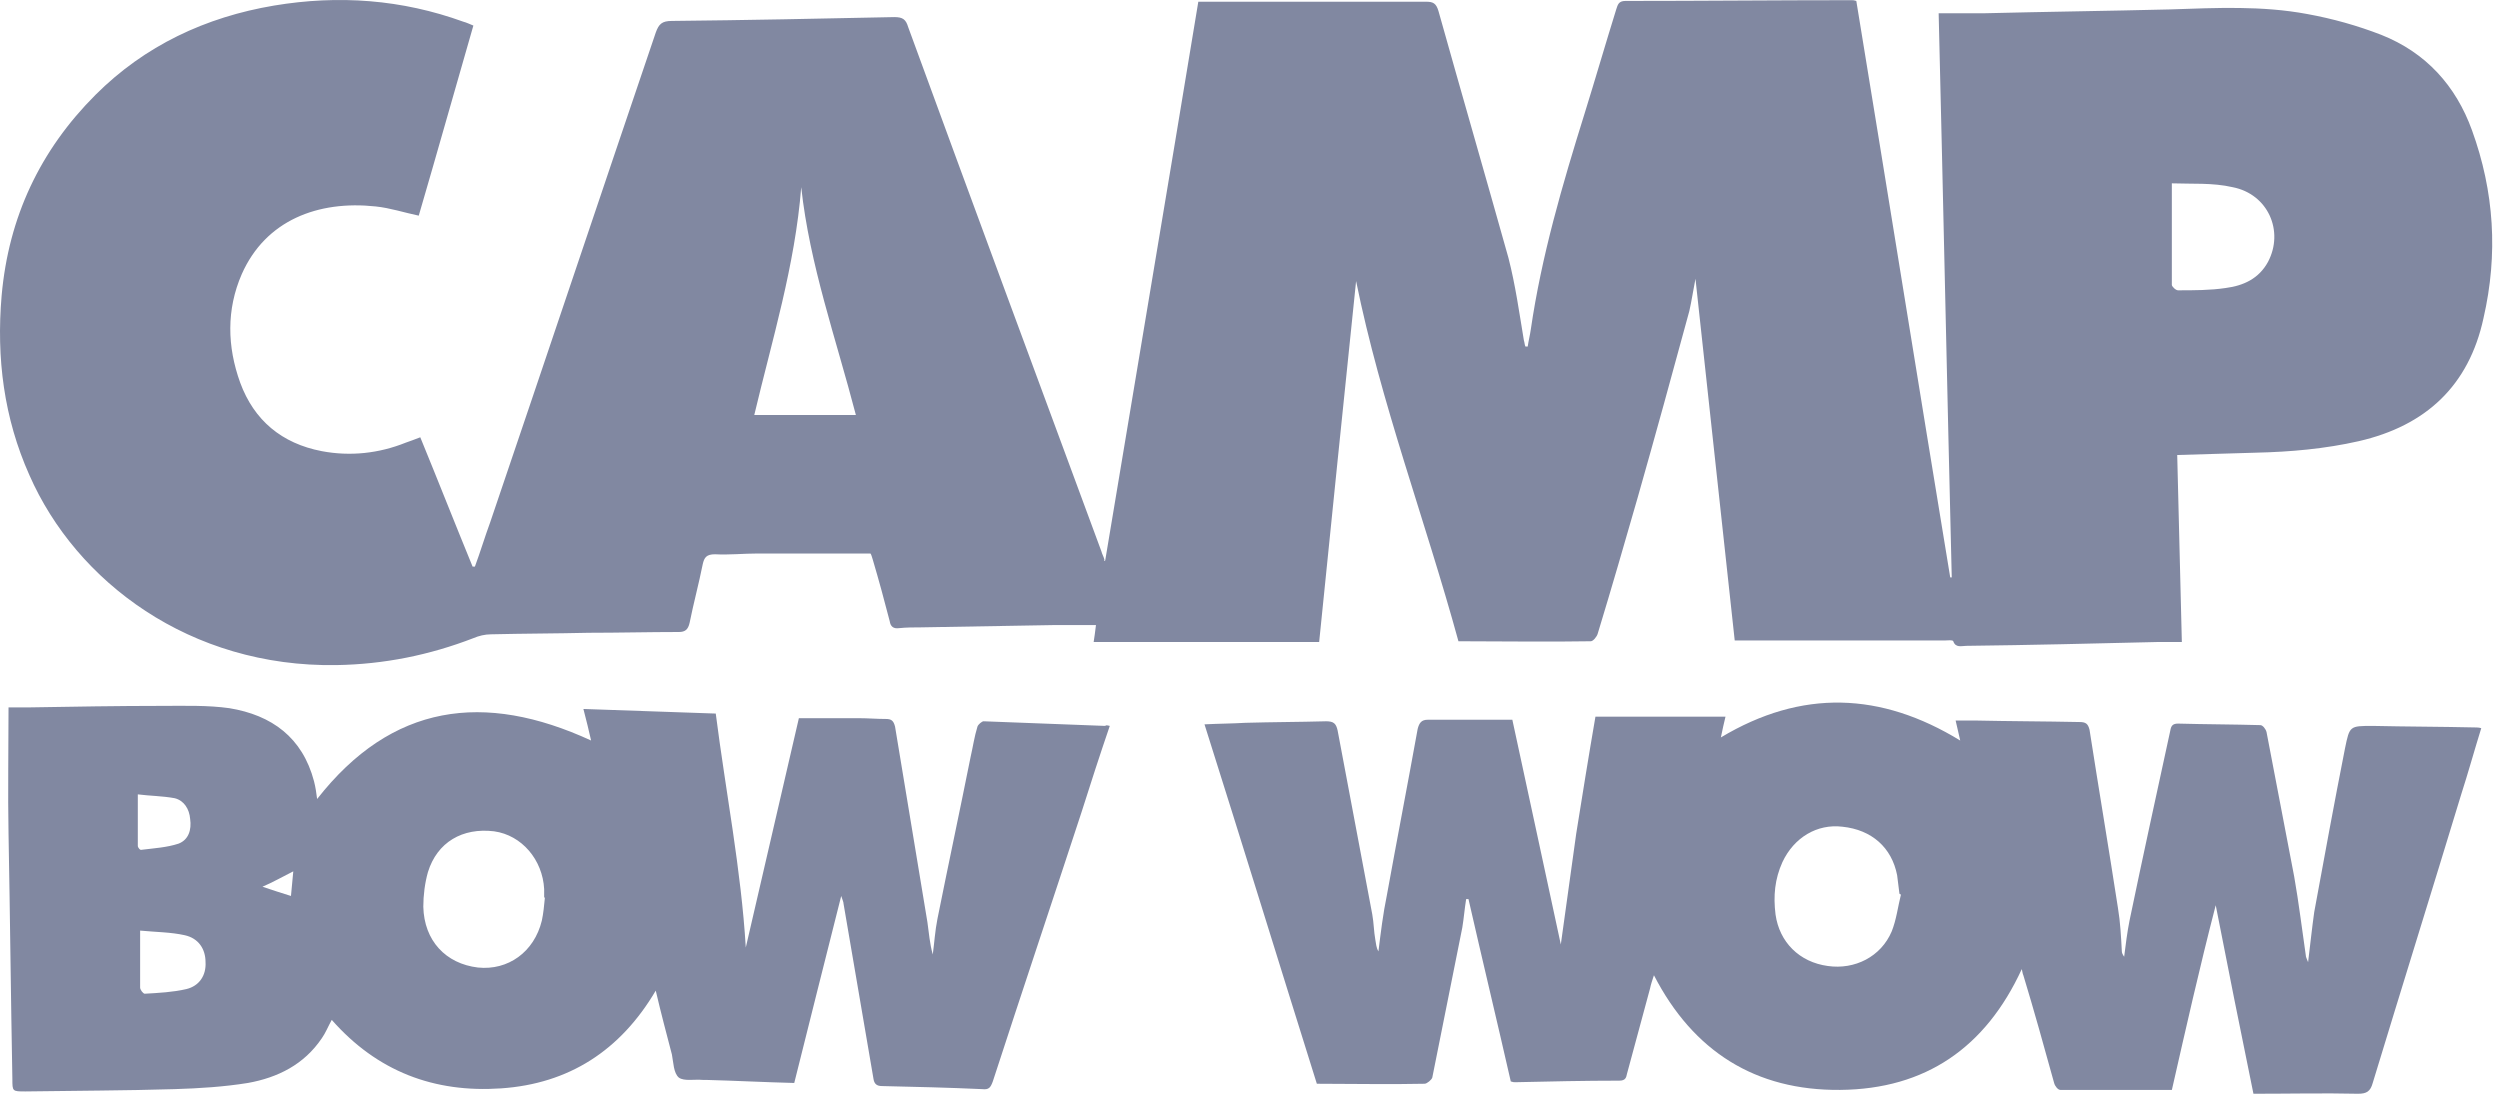
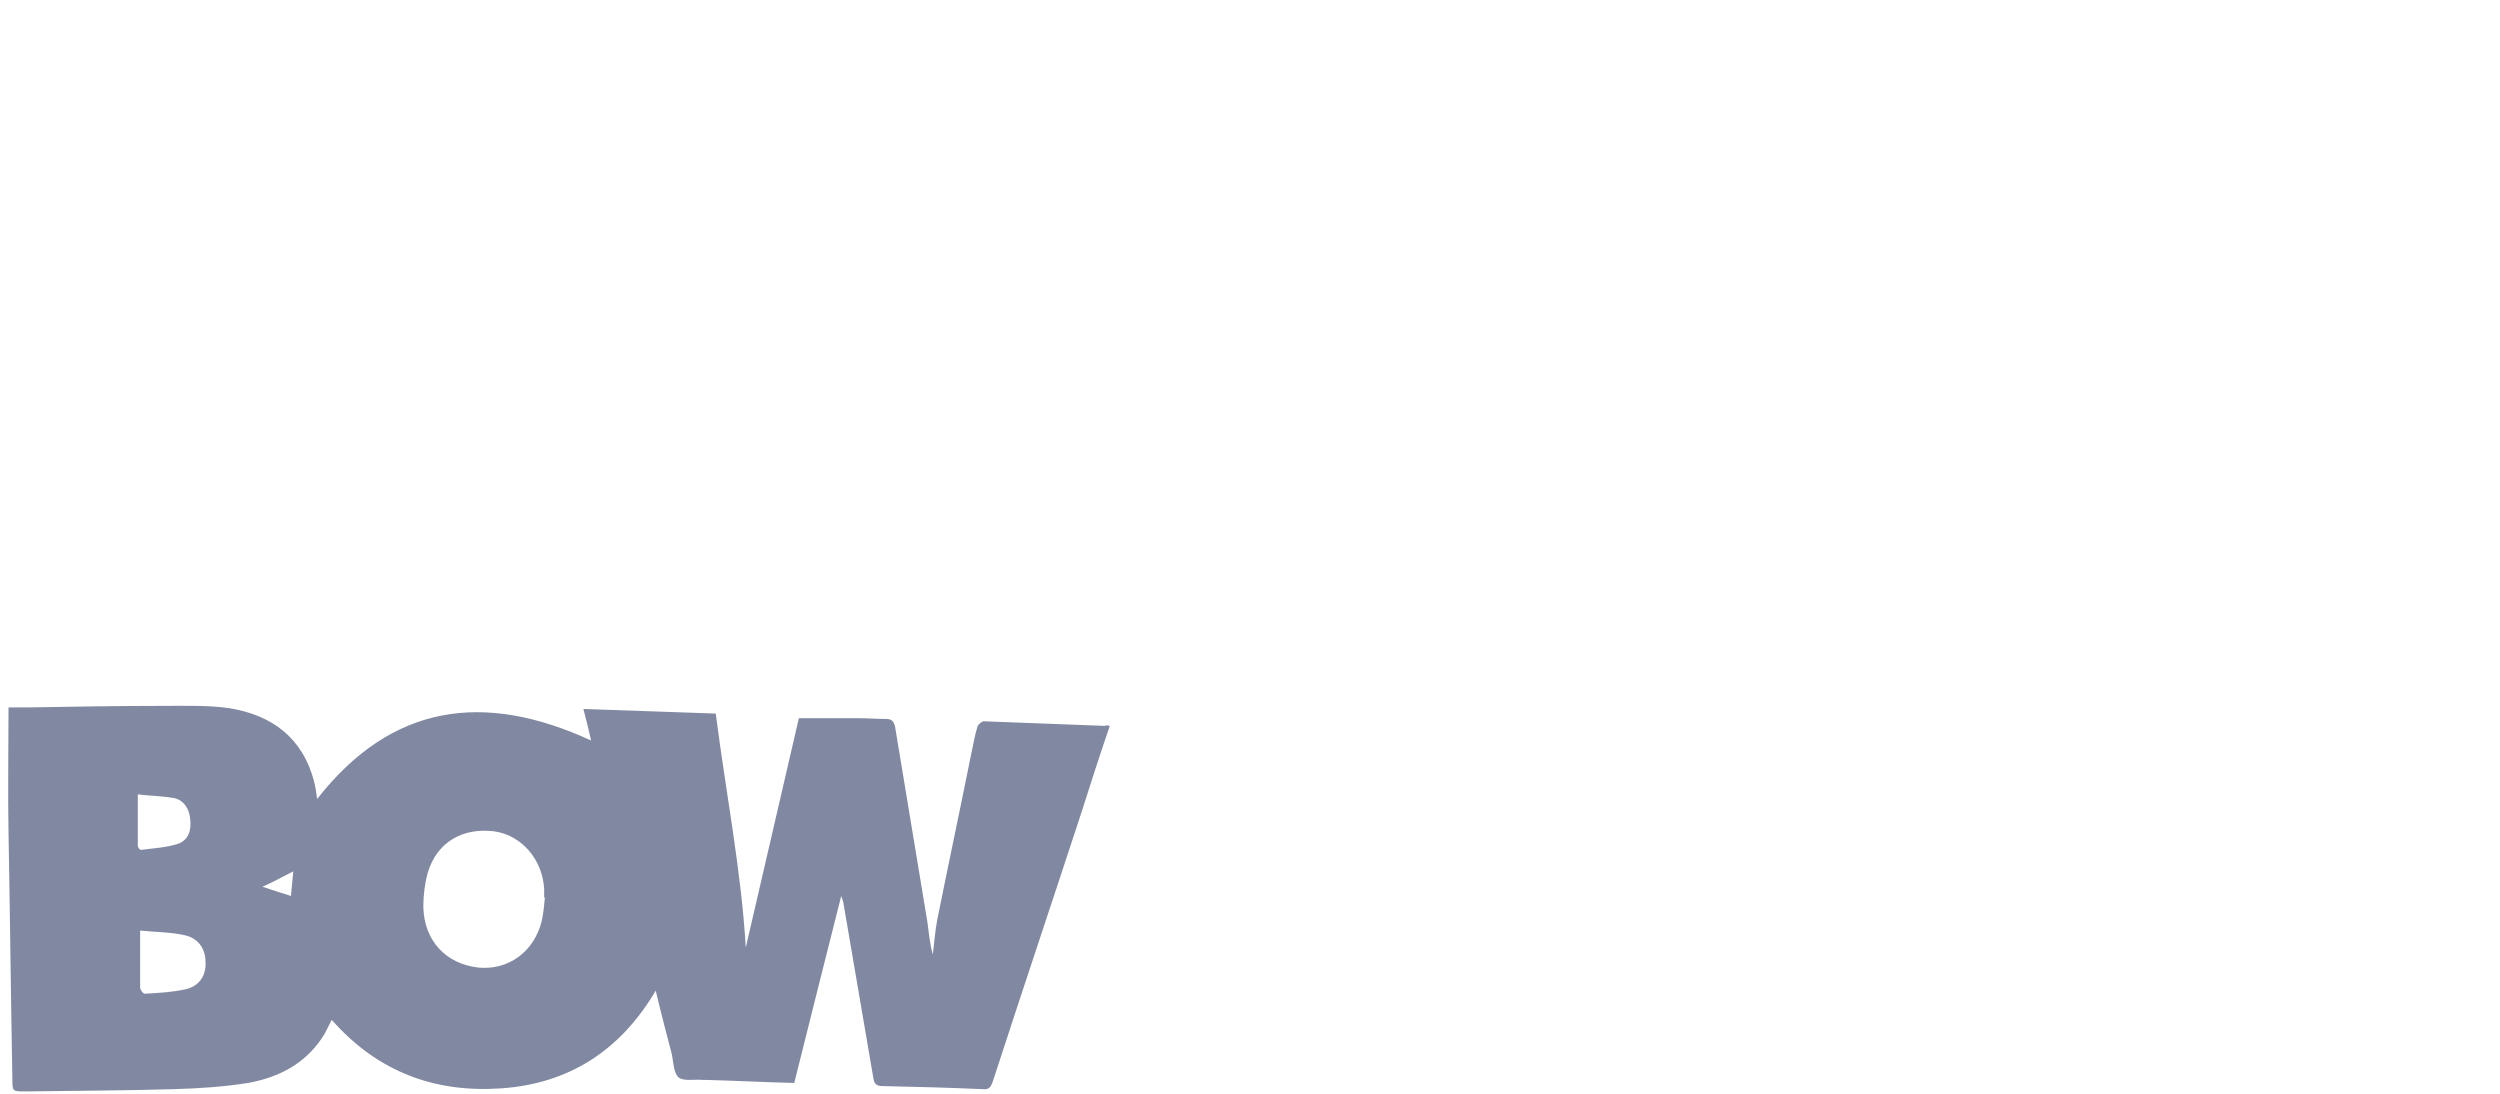
<svg xmlns="http://www.w3.org/2000/svg" width="80" height="35" viewBox="0 0 80 35" fill="none">
-   <path d="M35.367 17.934C36.352 11.999 37.361 6.039 38.346 0.055C38.937 0.055 39.529 0.055 40.12 0.055C41.967 0.055 43.789 0.055 45.636 0.055C45.858 0.055 45.956 0.104 46.03 0.35C46.769 2.985 47.532 5.62 48.271 8.255C48.493 9.117 48.616 10.004 48.764 10.89C48.788 10.964 48.788 11.038 48.813 11.088C48.837 11.088 48.862 11.088 48.887 11.088C48.911 10.915 48.961 10.718 48.985 10.546C49.33 8.182 49.995 5.916 50.709 3.626C51.054 2.517 51.374 1.409 51.719 0.301C51.768 0.153 51.792 0.03 52.014 0.03C54.428 0.03 56.841 0.006 59.254 0.006C59.304 0.006 59.328 0.006 59.402 0.03C60.412 6.187 61.397 12.344 62.407 18.476C62.431 18.476 62.456 18.476 62.456 18.476C62.308 12.467 62.185 6.482 62.037 0.424C62.554 0.424 63.022 0.424 63.515 0.424C65.485 0.375 67.48 0.35 69.45 0.301C70.927 0.252 72.38 0.178 73.833 0.449C74.646 0.597 75.434 0.818 76.198 1.114C77.626 1.68 78.586 2.739 79.103 4.167C79.818 6.138 79.941 8.132 79.473 10.176C79.005 12.344 77.626 13.624 75.483 14.117C74.4 14.363 73.292 14.461 72.183 14.486C71.371 14.511 70.533 14.535 69.671 14.56C69.721 16.555 69.77 18.525 69.819 20.544C69.548 20.544 69.302 20.544 69.056 20.544C67.012 20.593 64.968 20.643 62.924 20.667C62.776 20.667 62.579 20.741 62.505 20.52C62.48 20.47 62.333 20.495 62.234 20.495C60.116 20.495 58.023 20.495 55.905 20.495C55.782 20.495 55.684 20.495 55.511 20.495C55.093 16.628 54.674 12.811 54.255 8.92C54.181 9.29 54.132 9.635 54.058 9.955C53.516 11.95 52.975 13.92 52.408 15.914C51.99 17.367 51.571 18.82 51.128 20.273C51.103 20.372 50.98 20.52 50.906 20.52C49.502 20.544 48.123 20.52 46.67 20.52C45.611 16.653 44.183 12.885 43.395 8.994C43.001 12.787 42.607 16.653 42.213 20.544C39.799 20.544 37.411 20.544 34.997 20.544C35.022 20.372 35.046 20.224 35.071 20.002C34.628 20.002 34.184 20.002 33.741 20.002C32.313 20.027 30.884 20.052 29.456 20.076C29.235 20.076 29.013 20.076 28.767 20.101C28.594 20.125 28.496 20.052 28.471 19.879C28.299 19.214 28.126 18.574 27.929 17.909C27.905 17.835 27.88 17.737 27.855 17.712C26.624 17.712 25.442 17.712 24.26 17.712C23.792 17.712 23.324 17.761 22.881 17.737C22.61 17.737 22.536 17.835 22.487 18.057C22.364 18.673 22.191 19.313 22.068 19.928C22.019 20.15 21.921 20.224 21.723 20.224C20.763 20.224 19.803 20.249 18.842 20.249C17.808 20.273 16.749 20.273 15.714 20.298C15.518 20.298 15.32 20.347 15.148 20.421C13.744 20.963 12.291 21.258 10.765 21.283C6.086 21.357 2.441 18.623 0.939 15.2C0.126 13.378 -0.12 11.457 0.052 9.462C0.274 6.95 1.283 4.808 3.056 3.035C4.633 1.459 6.578 0.547 8.77 0.178C10.838 -0.167 12.858 -0.019 14.828 0.695C14.927 0.72 15.025 0.769 15.148 0.818C14.557 2.862 13.991 4.882 13.4 6.901C12.932 6.803 12.489 6.655 12.021 6.606C10.174 6.408 8.499 7.049 7.736 8.773C7.243 9.905 7.268 11.088 7.686 12.245C8.13 13.452 9.016 14.191 10.297 14.437C11.208 14.609 12.119 14.511 12.981 14.166C13.129 14.117 13.252 14.067 13.449 13.993C14.015 15.373 14.557 16.752 15.123 18.131C15.148 18.131 15.173 18.131 15.197 18.131C15.37 17.663 15.518 17.17 15.69 16.702C17.463 11.482 19.212 6.261 20.985 1.04C21.083 0.769 21.182 0.67 21.502 0.67C23.866 0.646 26.255 0.597 28.619 0.547C28.89 0.547 28.988 0.621 29.062 0.868C31.106 6.458 33.175 12.048 35.243 17.638C35.268 17.737 35.317 17.811 35.342 17.909C35.317 17.958 35.342 17.958 35.367 17.934ZM25.639 5.99C25.442 8.502 24.703 10.89 24.137 13.279C25.245 13.279 26.304 13.279 27.388 13.279C26.747 10.817 25.91 8.477 25.639 5.99ZM69.499 5.867C69.499 7 69.499 8.058 69.499 9.117C69.499 9.167 69.622 9.29 69.696 9.29C70.213 9.29 70.73 9.29 71.223 9.216C71.789 9.142 72.282 8.92 72.577 8.379C73.095 7.394 72.577 6.211 71.445 5.99C70.804 5.842 70.139 5.891 69.499 5.867Z" fill="#8188A1" />
-   <path d="M69.5 34.877C68.268 34.877 67.111 34.877 65.929 34.877C65.855 34.877 65.756 34.754 65.732 34.655C65.412 33.498 65.091 32.34 64.747 31.208C64.722 31.158 64.722 31.109 64.697 31.011C63.54 33.523 61.619 34.852 58.886 34.877C56.177 34.902 54.182 33.646 52.926 31.208C52.877 31.355 52.827 31.503 52.803 31.626C52.556 32.537 52.31 33.449 52.064 34.36C52.039 34.483 52.015 34.581 51.818 34.581C50.709 34.581 49.601 34.606 48.493 34.631C48.444 34.631 48.419 34.631 48.345 34.606C47.902 32.66 47.434 30.715 46.991 28.77C46.966 28.77 46.942 28.77 46.917 28.77C46.868 29.065 46.843 29.385 46.794 29.681C46.474 31.282 46.154 32.882 45.833 34.483C45.809 34.557 45.661 34.68 45.587 34.68C44.454 34.705 43.322 34.68 42.139 34.68C40.957 30.912 39.775 27.07 38.544 23.179C39.012 23.155 39.431 23.155 39.849 23.13C40.711 23.105 41.573 23.105 42.435 23.081C42.681 23.081 42.755 23.155 42.804 23.376C43.174 25.346 43.543 27.292 43.913 29.262C43.962 29.533 43.962 29.804 44.011 30.075C44.036 30.198 44.036 30.321 44.11 30.444C44.183 29.853 44.257 29.237 44.38 28.646C44.701 26.873 45.045 25.1 45.365 23.327C45.415 23.13 45.489 23.032 45.686 23.032C46.572 23.032 47.459 23.032 48.395 23.032C48.912 25.445 49.453 27.908 49.946 30.223C50.094 29.139 50.266 27.908 50.439 26.676C50.636 25.445 50.833 24.214 51.054 22.933C52.433 22.933 53.812 22.933 55.216 22.933C55.167 23.13 55.118 23.352 55.068 23.598C57.654 22.047 60.191 22.145 62.727 23.697C62.678 23.475 62.629 23.278 62.58 23.056C62.801 23.056 62.974 23.056 63.171 23.056C64.303 23.081 65.412 23.081 66.544 23.105C66.741 23.105 66.815 23.155 66.865 23.352C67.16 25.248 67.48 27.144 67.776 29.065C67.85 29.508 67.874 29.976 67.899 30.444C67.899 30.493 67.924 30.543 67.973 30.616C68.022 30.223 68.071 29.828 68.145 29.459C68.564 27.44 69.007 25.42 69.45 23.376C69.475 23.229 69.524 23.155 69.697 23.155C70.583 23.179 71.445 23.179 72.332 23.204C72.406 23.204 72.504 23.327 72.529 23.426C72.824 24.977 73.12 26.504 73.415 28.055C73.563 28.893 73.662 29.73 73.785 30.567C73.785 30.616 73.809 30.666 73.859 30.789C73.932 30.198 73.982 29.705 74.055 29.188C74.376 27.44 74.696 25.691 75.041 23.943C75.188 23.229 75.188 23.229 75.927 23.229C77.011 23.253 78.119 23.253 79.203 23.278C79.252 23.278 79.326 23.278 79.4 23.302C79.178 24.017 78.981 24.731 78.759 25.42C77.823 28.499 76.863 31.577 75.927 34.655C75.853 34.926 75.73 35 75.459 35C74.351 34.975 73.267 35 72.11 35C71.691 32.956 71.297 30.986 70.903 28.967C70.386 30.961 69.943 32.931 69.5 34.877ZM60.831 28.622C60.806 28.622 60.806 28.622 60.782 28.597C60.757 28.4 60.733 28.203 60.708 28.006C60.535 27.12 59.895 26.553 58.959 26.455C58.147 26.356 57.408 26.799 57.038 27.587C56.792 28.129 56.743 28.671 56.817 29.262C56.94 30.149 57.58 30.789 58.492 30.912C59.353 31.035 60.191 30.616 60.535 29.804C60.683 29.434 60.733 29.016 60.831 28.622Z" fill="#8188A1" />
  <path d="M35.513 23.229C35.193 24.164 34.898 25.076 34.602 26.011C33.666 28.868 32.706 31.725 31.77 34.606C31.696 34.803 31.647 34.877 31.425 34.852C30.366 34.803 29.283 34.778 28.224 34.754C28.052 34.754 27.978 34.68 27.953 34.532C27.633 32.66 27.313 30.789 26.993 28.917C26.993 28.868 26.968 28.819 26.919 28.671C26.401 30.715 25.909 32.685 25.416 34.655C24.456 34.631 23.52 34.581 22.584 34.557C22.56 34.557 22.535 34.557 22.486 34.557C22.215 34.532 21.895 34.606 21.723 34.483C21.55 34.335 21.55 33.99 21.501 33.744C21.328 33.079 21.156 32.439 20.984 31.7C19.851 33.621 18.201 34.68 16.034 34.828C13.891 34.975 12.069 34.286 10.616 32.636C10.493 32.858 10.419 33.054 10.296 33.227C9.729 34.064 8.892 34.483 7.932 34.655C7.168 34.778 6.38 34.828 5.592 34.852C3.991 34.901 2.415 34.901 0.814 34.926C0.396 34.926 0.396 34.926 0.396 34.532C0.347 31.922 0.322 29.311 0.273 26.676C0.248 25.346 0.273 24.017 0.273 22.637C0.445 22.637 0.691 22.637 0.913 22.637C2.341 22.613 3.77 22.588 5.198 22.588C5.912 22.588 6.651 22.564 7.341 22.662C8.695 22.884 9.68 23.598 10.049 25.002C10.099 25.199 10.123 25.371 10.148 25.568C12.537 22.514 15.492 22.12 18.915 23.696C18.841 23.376 18.767 23.056 18.669 22.687C20.073 22.736 21.476 22.785 22.904 22.834C23.225 25.346 23.717 27.834 23.865 30.321C24.431 27.883 24.998 25.42 25.564 22.982C26.229 22.982 26.845 22.982 27.485 22.982C27.781 22.982 28.052 23.007 28.347 23.007C28.519 23.007 28.593 23.056 28.642 23.253C28.987 25.346 29.332 27.415 29.677 29.508C29.726 29.853 29.751 30.198 29.849 30.543C29.898 30.173 29.923 29.779 29.997 29.41C30.342 27.686 30.711 25.962 31.056 24.238C31.13 23.918 31.179 23.573 31.278 23.253C31.302 23.179 31.425 23.081 31.475 23.081C32.78 23.13 34.06 23.179 35.366 23.229C35.39 23.204 35.415 23.204 35.513 23.229ZM17.437 28.72H17.413C17.413 28.622 17.413 28.548 17.413 28.449C17.363 27.514 16.699 26.726 15.812 26.602C14.802 26.479 13.99 26.947 13.694 27.907C13.596 28.252 13.546 28.646 13.546 29.016C13.571 30.099 14.261 30.838 15.295 30.961C16.255 31.06 17.093 30.469 17.339 29.459C17.388 29.237 17.413 28.966 17.437 28.72ZM4.484 29.779C4.484 30.444 4.484 31.035 4.484 31.602C4.484 31.675 4.582 31.799 4.632 31.799C5.075 31.774 5.543 31.749 5.961 31.651C6.38 31.552 6.602 31.207 6.577 30.789C6.577 30.37 6.355 30.025 5.912 29.927C5.469 29.828 5.001 29.828 4.484 29.779ZM4.41 25.42C4.41 26.011 4.41 26.528 4.41 27.07C4.41 27.119 4.484 27.218 4.533 27.193C4.927 27.144 5.346 27.119 5.715 26.996C6.035 26.873 6.134 26.553 6.085 26.208C6.06 25.888 5.888 25.617 5.592 25.543C5.198 25.47 4.804 25.47 4.41 25.42ZM9.385 27.883C9.04 28.055 8.744 28.228 8.399 28.375C8.695 28.474 8.99 28.573 9.311 28.671C9.335 28.4 9.36 28.154 9.385 27.883Z" fill="#8188A1" />
</svg>